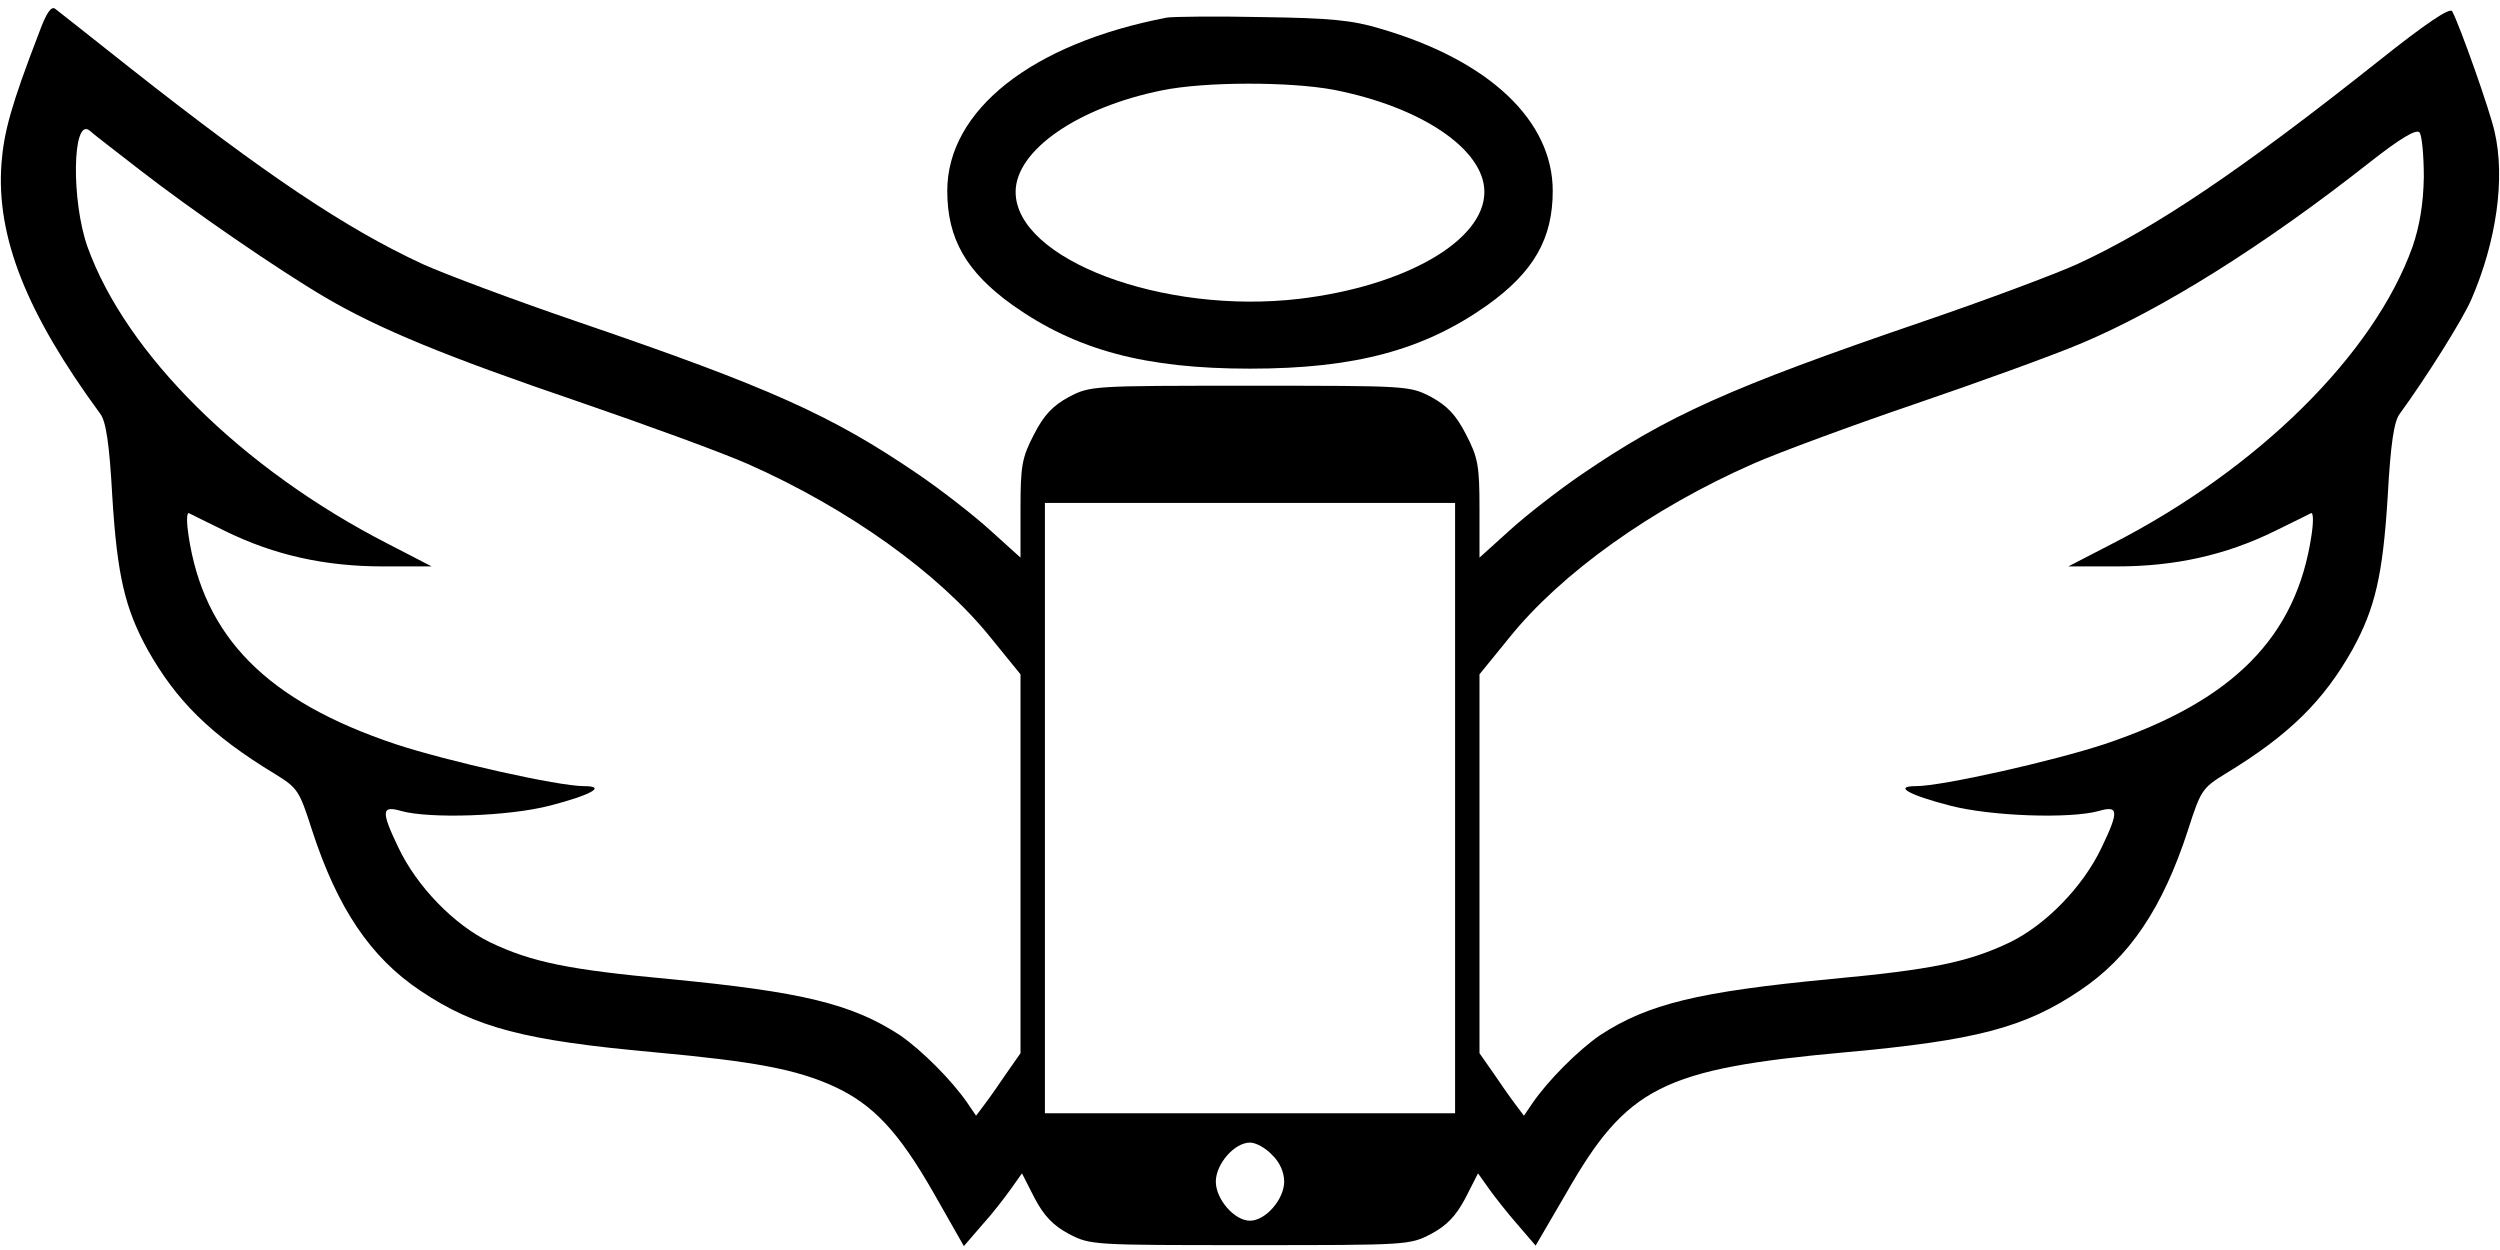
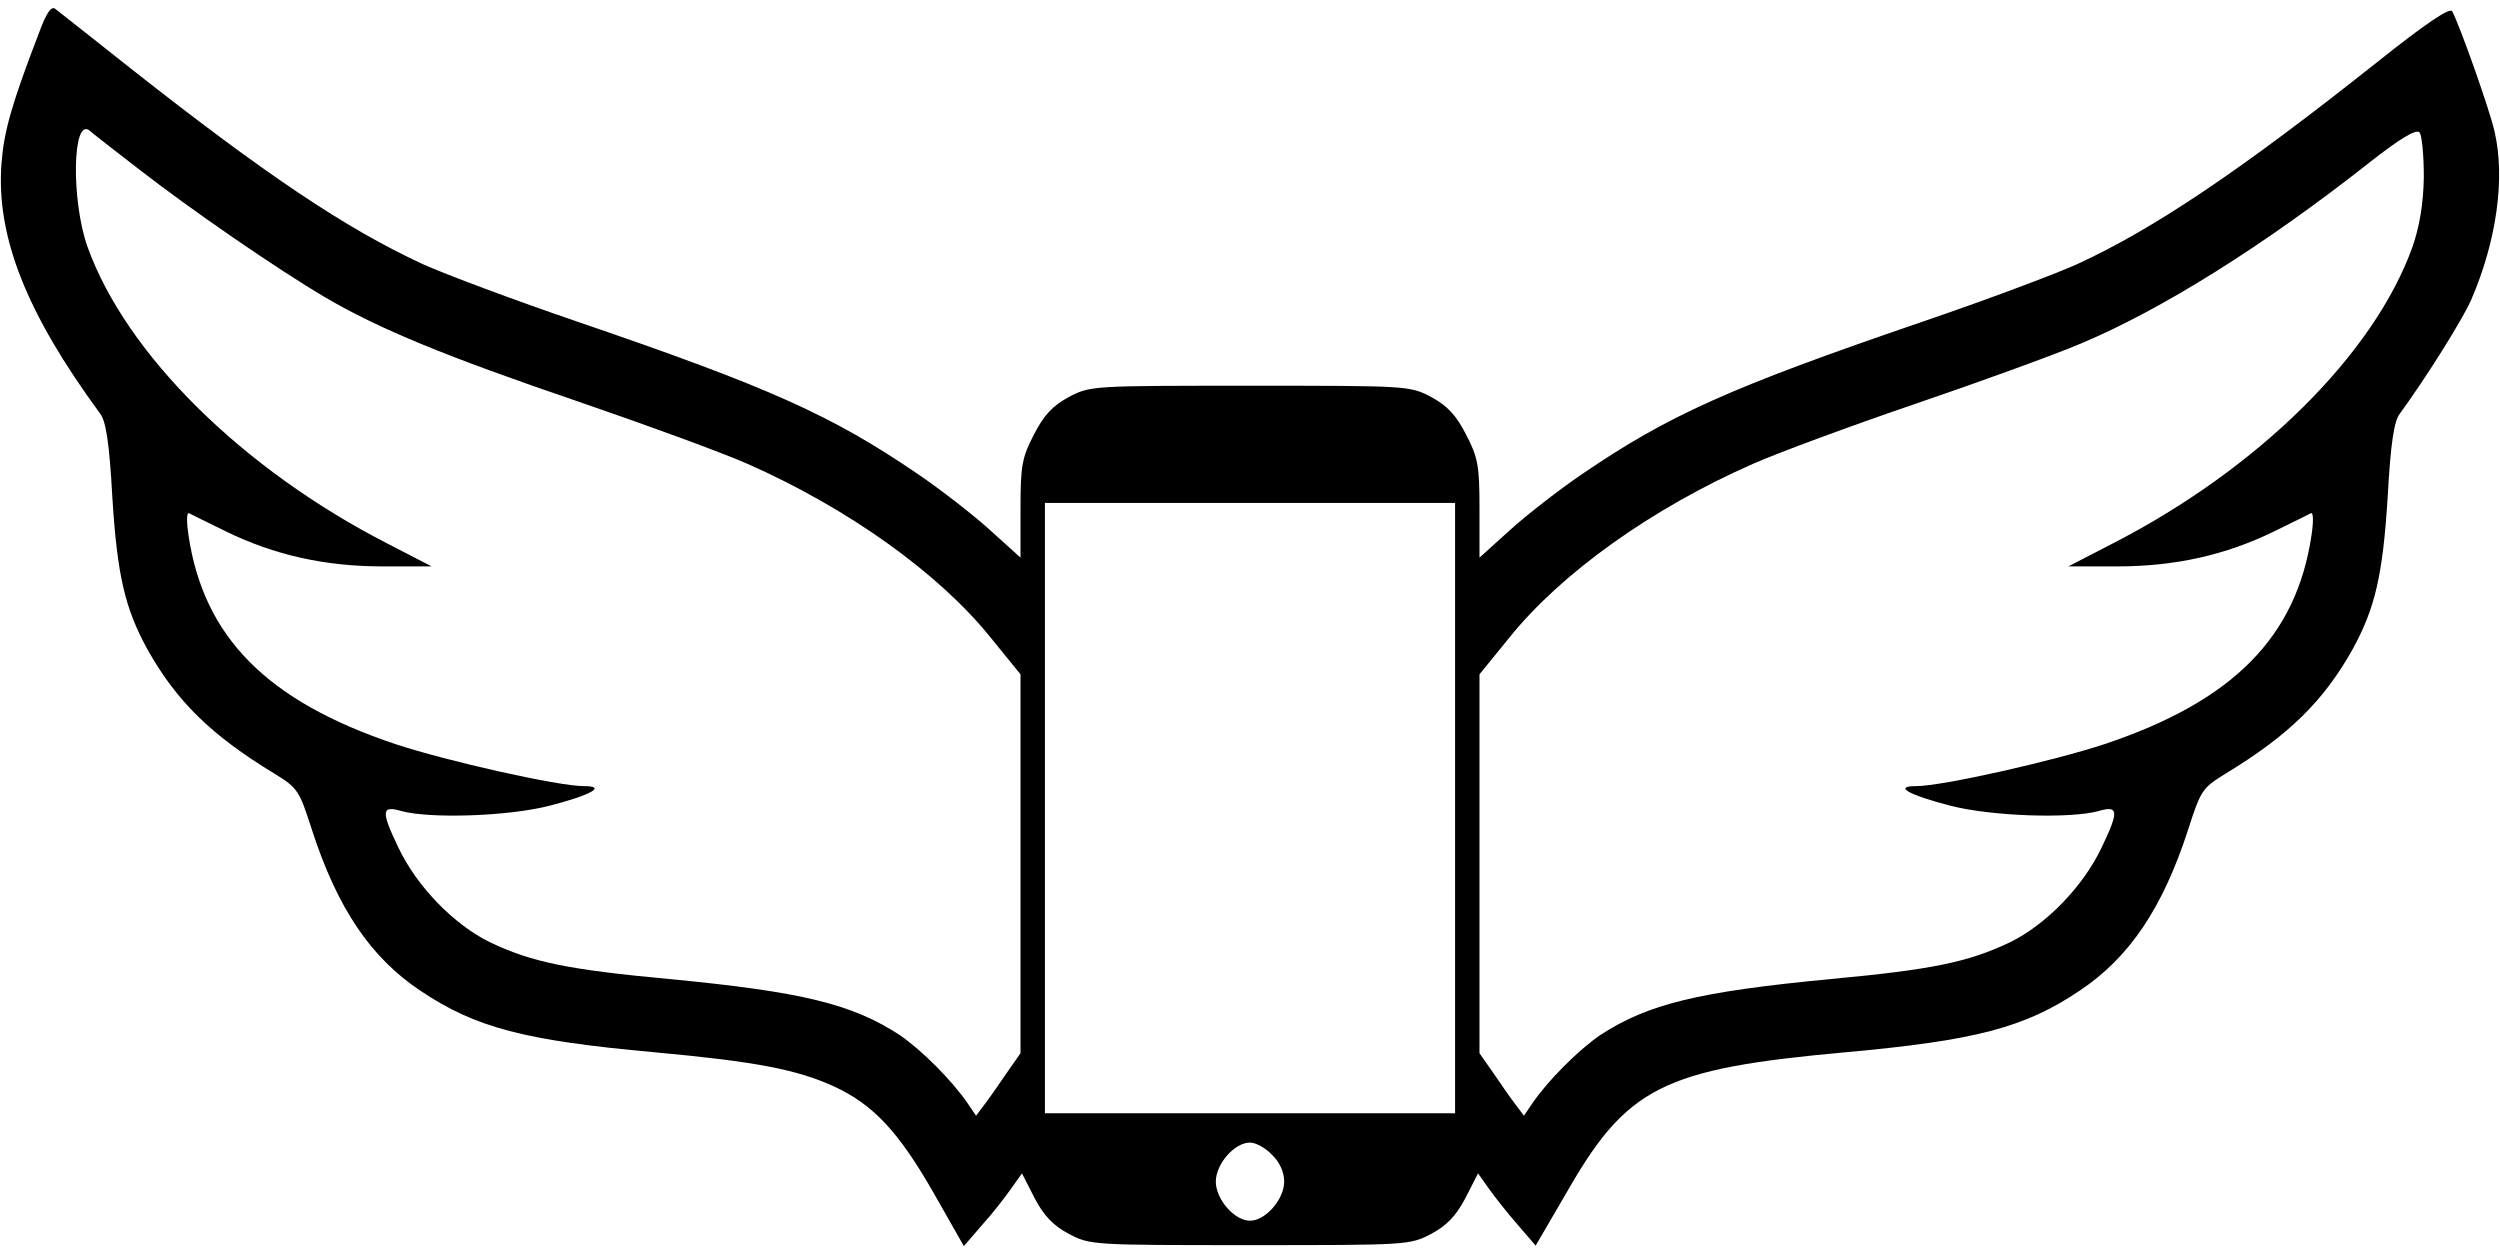
<svg xmlns="http://www.w3.org/2000/svg" version="1.0" width="512pt" height="256pt" viewBox="0 0 512 256" preserveAspectRatio="xMidYMid meet">
  <g transform="translate(0,256) scale(0.1,-0.1)" fill="#000000" stroke="none">
    <path d="M80 2493 c-57 -148 -72 -203 -77 -268 -11 -150 51 -306 202 -512 12 -15 19 -61 25 -170 10 -162 26 -229 72 -313 59 -105 129 -175 261 -255 47 -29 50 -34 76 -115 52 -160 120 -261 222 -329 113 -76 214 -102 479 -126 207 -19 291 -35 368 -70 80 -37 132 -92 204 -218 l62 -109 38 44 c21 23 47 57 59 74 l22 31 26 -51 c19 -36 38 -56 70 -73 44 -23 48 -23 371 -23 323 0 327 0 371 23 32 17 51 37 70 73 l26 51 22 -31 c12 -17 38 -50 59 -74 l37 -43 63 108 c124 217 197 254 572 288 265 24 366 50 479 126 102 68 170 169 222 329 26 81 29 86 76 115 132 80 202 150 261 255 46 84 62 151 72 313 6 109 13 155 25 170 54 74 128 192 146 233 52 120 70 249 48 344 -9 42 -72 220 -87 247 -5 8 -54 -25 -152 -103 -277 -220 -457 -342 -616 -415 -44 -20 -188 -74 -320 -119 -392 -134 -518 -191 -694 -311 -47 -32 -114 -84 -148 -115 l-62 -56 0 100 c0 89 -3 105 -28 153 -20 39 -38 58 -71 76 -44 23 -48 23 -371 23 -323 0 -327 0 -371 -23 -33 -18 -51 -37 -71 -76 -25 -48 -28 -64 -28 -153 l0 -100 -62 56 c-34 31 -101 83 -148 115 -176 120 -302 177 -694 311 -132 45 -276 99 -320 119 -158 73 -323 184 -596 399 -80 63 -150 119 -157 124 -8 6 -18 -8 -33 -49z m205 -280 c107 -83 281 -203 381 -262 111 -65 247 -121 520 -214 137 -47 293 -104 345 -127 206 -91 392 -224 498 -356 l61 -75 0 -388 0 -388 -28 -40 c-15 -22 -35 -51 -45 -64 l-18 -24 -17 25 c-32 47 -94 109 -139 140 -98 64 -201 89 -473 115 -204 19 -280 34 -366 75 -74 36 -150 114 -188 194 -36 75 -35 87 6 75 58 -16 219 -11 304 11 85 22 117 40 70 40 -53 0 -280 51 -386 86 -263 88 -393 219 -424 428 -4 26 -4 47 1 45 4 -2 38 -19 75 -37 100 -49 204 -72 322 -72 l100 0 -89 46 c-299 153 -537 389 -616 609 -33 94 -31 264 4 238 6 -6 52 -41 102 -80z m4679 -16 c-1 -56 -9 -101 -23 -142 -79 -221 -317 -456 -616 -609 l-89 -46 100 0 c118 0 222 23 322 72 37 18 71 35 75 37 5 2 5 -19 1 -45 -31 -209 -161 -340 -424 -428 -106 -35 -333 -86 -386 -86 -47 0 -15 -18 70 -40 85 -22 246 -27 304 -11 41 12 42 0 6 -75 -38 -80 -114 -158 -188 -194 -86 -41 -162 -56 -366 -75 -272 -26 -375 -51 -473 -115 -45 -31 -107 -93 -139 -140 l-17 -25 -18 24 c-10 13 -30 42 -45 64 l-28 40 0 388 0 388 61 75 c106 132 292 265 499 356 52 23 201 78 330 122 129 44 284 100 343 125 164 69 374 200 592 372 60 47 93 67 100 60 5 -5 9 -47 9 -92z m-1984 -1292 l0 -625 -420 0 -420 0 0 625 0 625 420 0 420 0 0 -625z m-375 -710 c16 -15 25 -36 25 -55 0 -36 -38 -80 -70 -80 -32 0 -70 44 -70 80 0 36 38 80 70 80 12 0 32 -11 45 -25z" />
-     <path d="M2390 2524 c-277 -53 -450 -190 -450 -355 0 -98 39 -166 134 -234 130 -92 271 -130 486 -130 215 0 356 38 486 130 95 68 134 136 134 234 0 144 -130 267 -352 332 -59 18 -105 22 -243 24 -93 2 -181 1 -195 -1z m342 -148 c179 -35 308 -122 308 -209 0 -100 -162 -193 -379 -219 -280 -33 -581 81 -581 219 0 85 127 173 300 208 88 18 262 18 352 1z" />
  </g>
</svg>